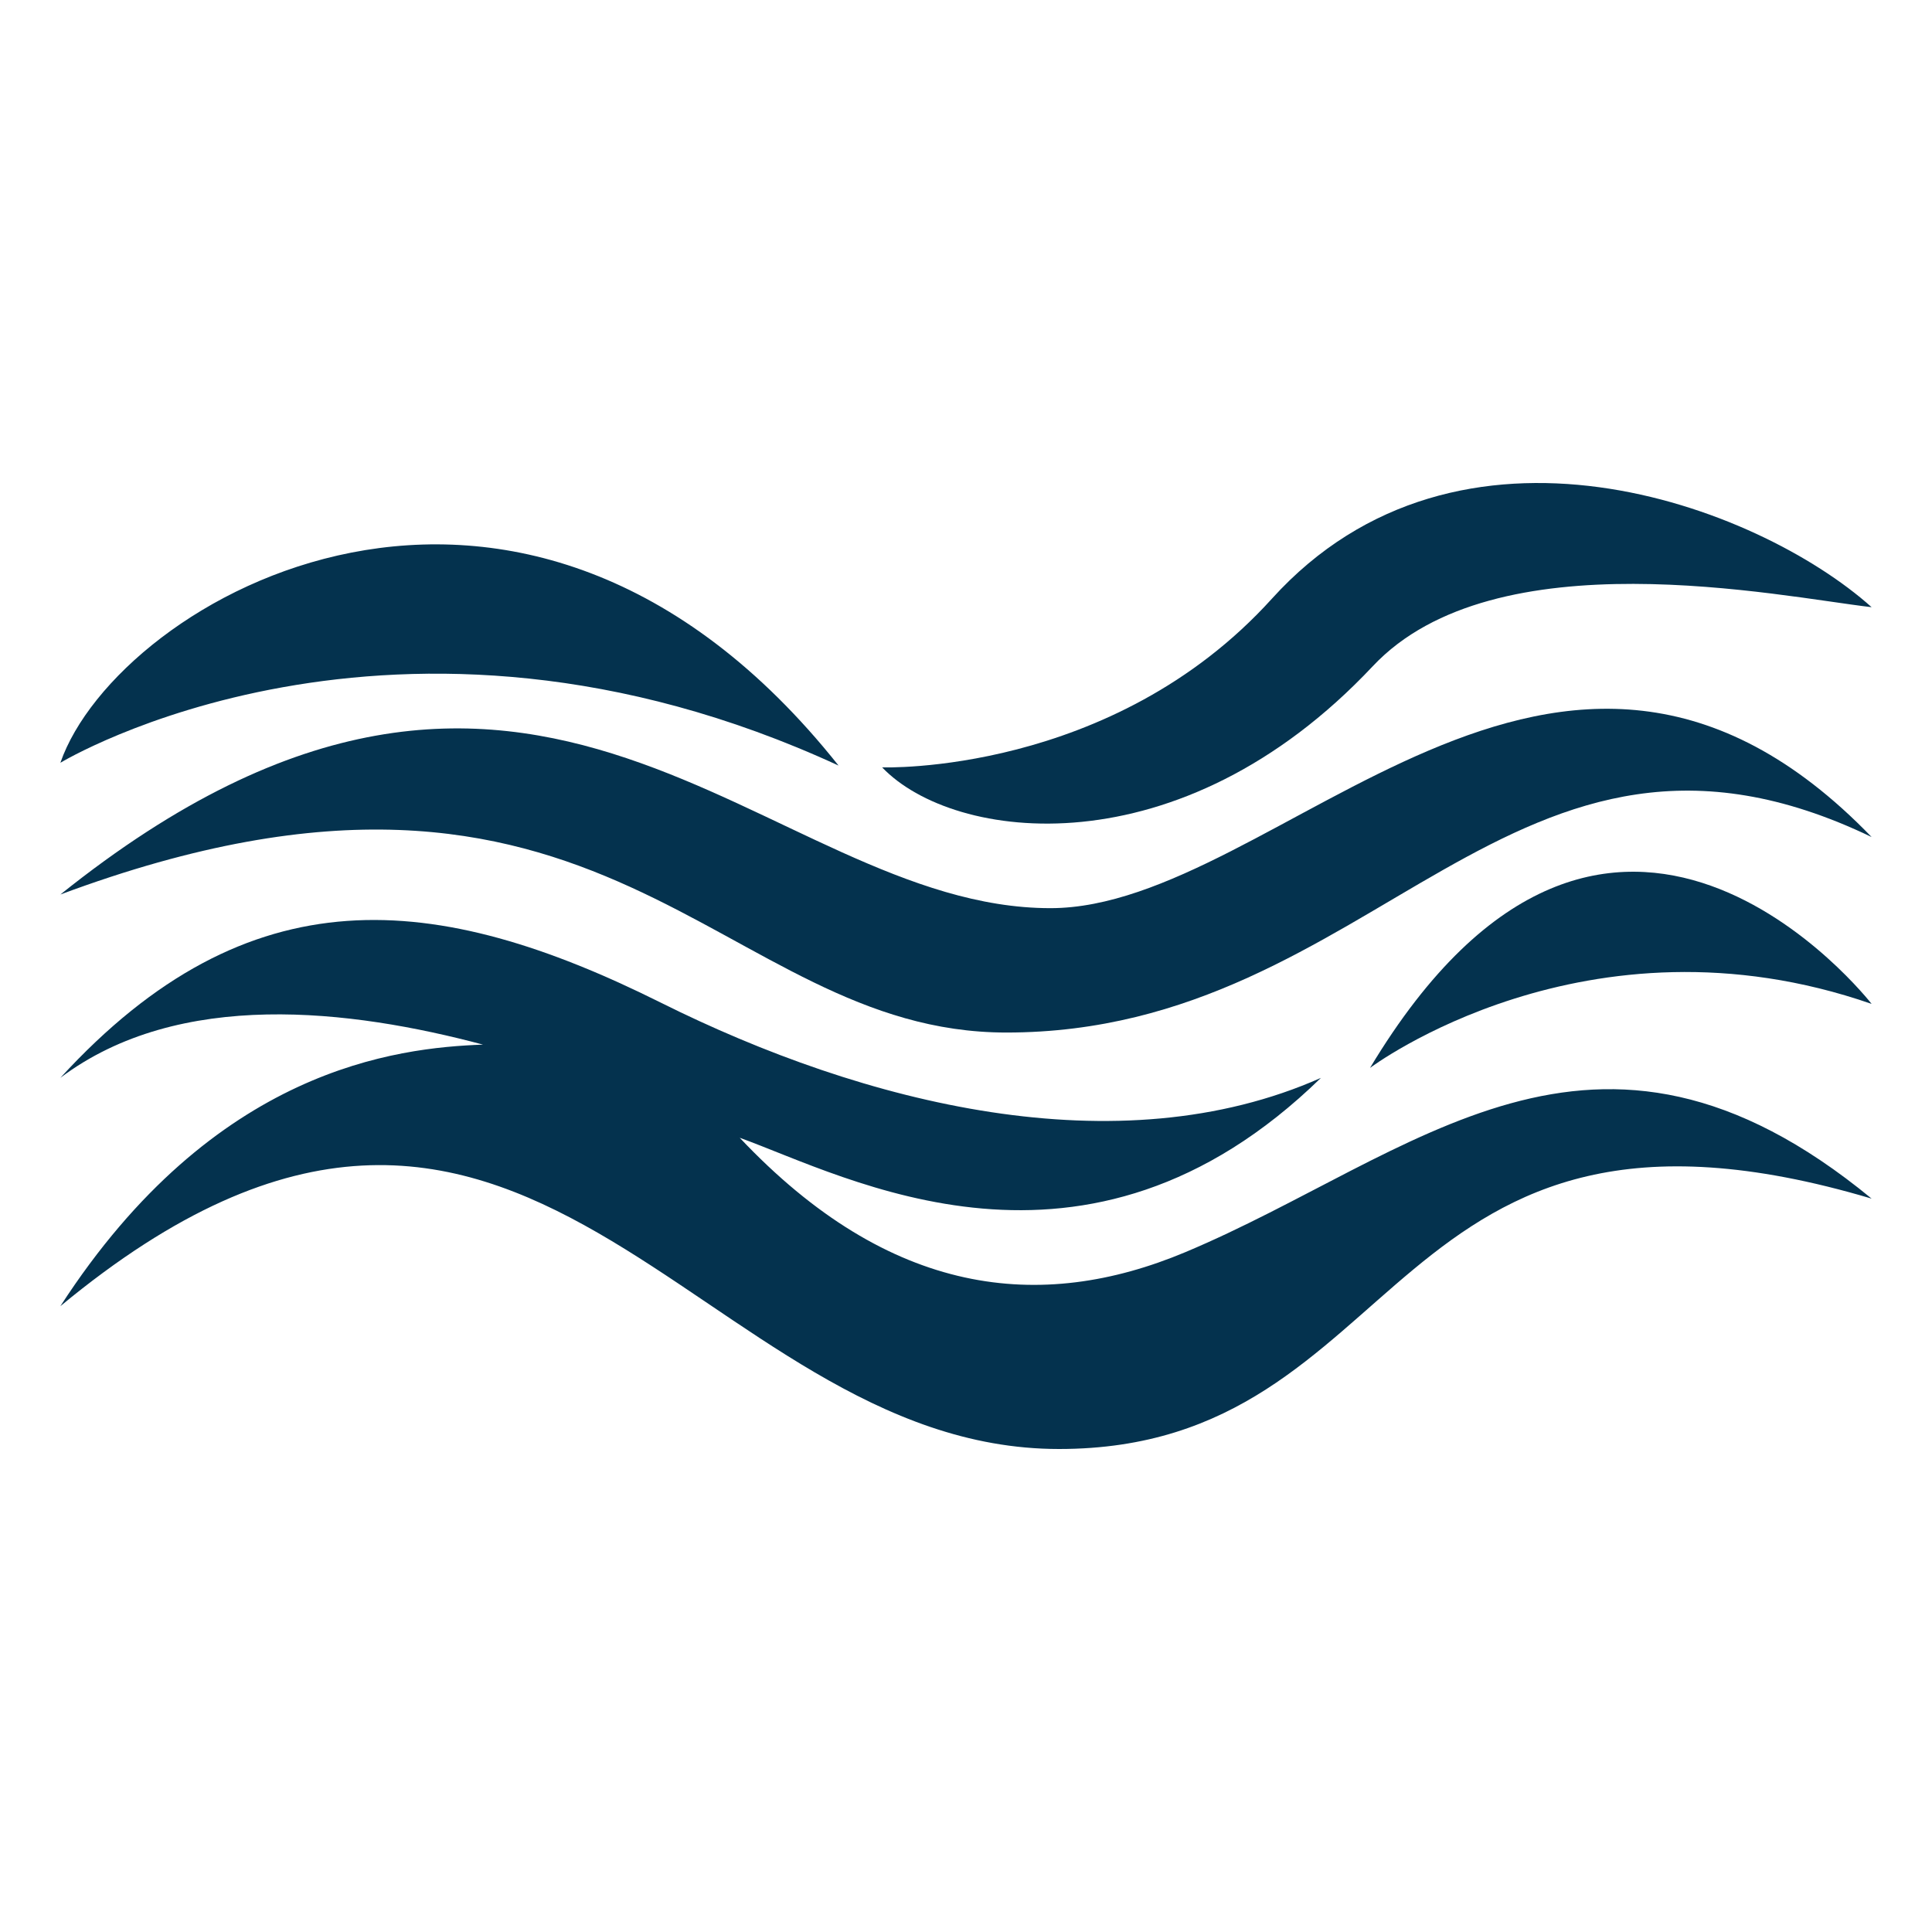
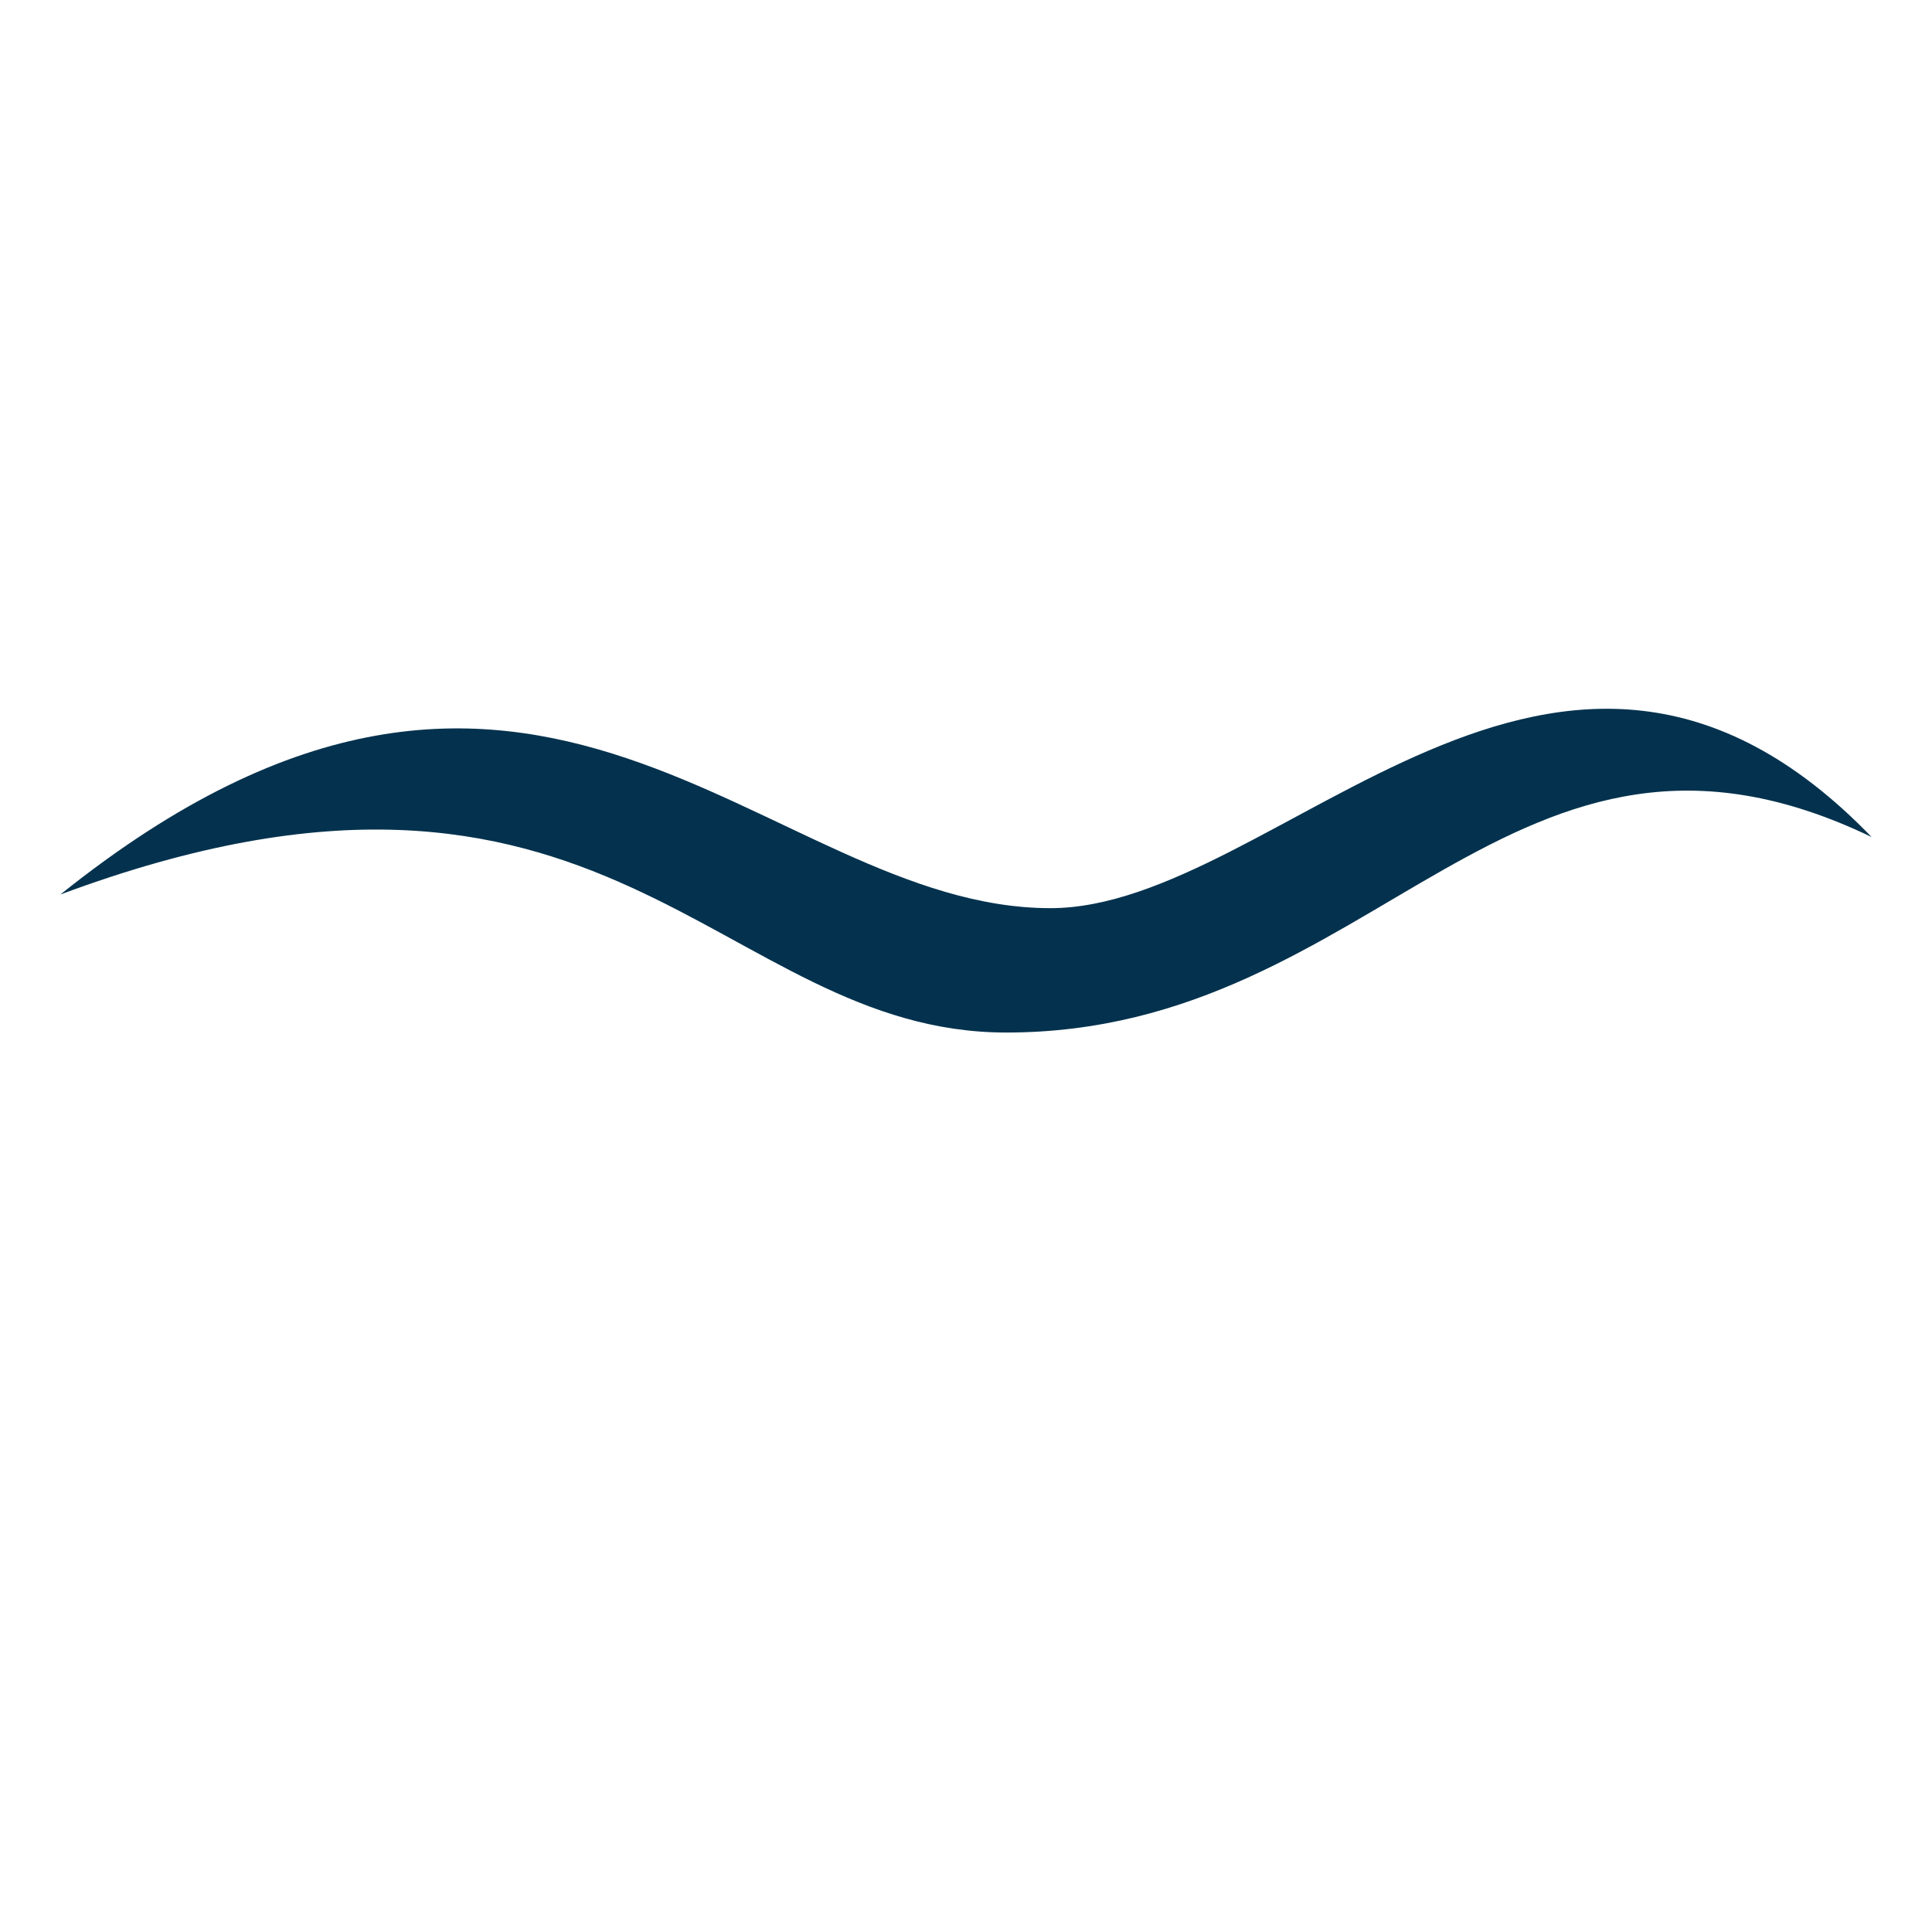
<svg xmlns="http://www.w3.org/2000/svg" width="32" height="32" viewBox="0 0 32 32" fill="none">
  <g id="emojione-monotone:fog">
    <path id="Vector" d="M1 14.816C8.886 8.496 12.664 15.042 17.399 15.042C21.174 15.042 25.794 8.473 31 13.864C25.026 10.99 22.839 17.102 16.669 17.102C11.875 17.102 10.074 11.435 1 14.816Z" fill="#04324E" />
-     <path id="Vector_2" d="M31 19.853C26.398 16.064 23.436 19.142 19.637 20.738C17.233 21.747 14.739 21.479 12.252 18.845C14.036 19.488 17.977 21.659 21.879 17.853C18.517 19.345 14.32 18.29 10.941 16.605C7.223 14.752 4.127 14.438 1 17.852C2.971 16.37 5.814 16.72 8 17.302C6.576 17.355 3.553 17.688 1 21.634C8.72 15.239 11.502 24 17.541 24C23.393 24 22.873 17.436 31 19.853ZM1 12.634C1.942 9.921 8.617 6.048 13.889 12.68C6.521 9.283 1 12.634 1 12.634ZM21.067 9.916C24.162 6.497 29.11 8.364 31 10.057C29.471 9.88 24.764 8.879 22.738 11.034C19.54 14.438 15.792 13.947 14.611 12.71C14.611 12.71 18.417 12.845 21.067 9.916Z" fill="#04324E" />
-     <path id="Vector_3" d="M22.692 17.688C26.674 11.057 31 16.628 31 16.628C26.279 14.988 22.692 17.688 22.692 17.688Z" fill="#04324E" />
  </g>
</svg>